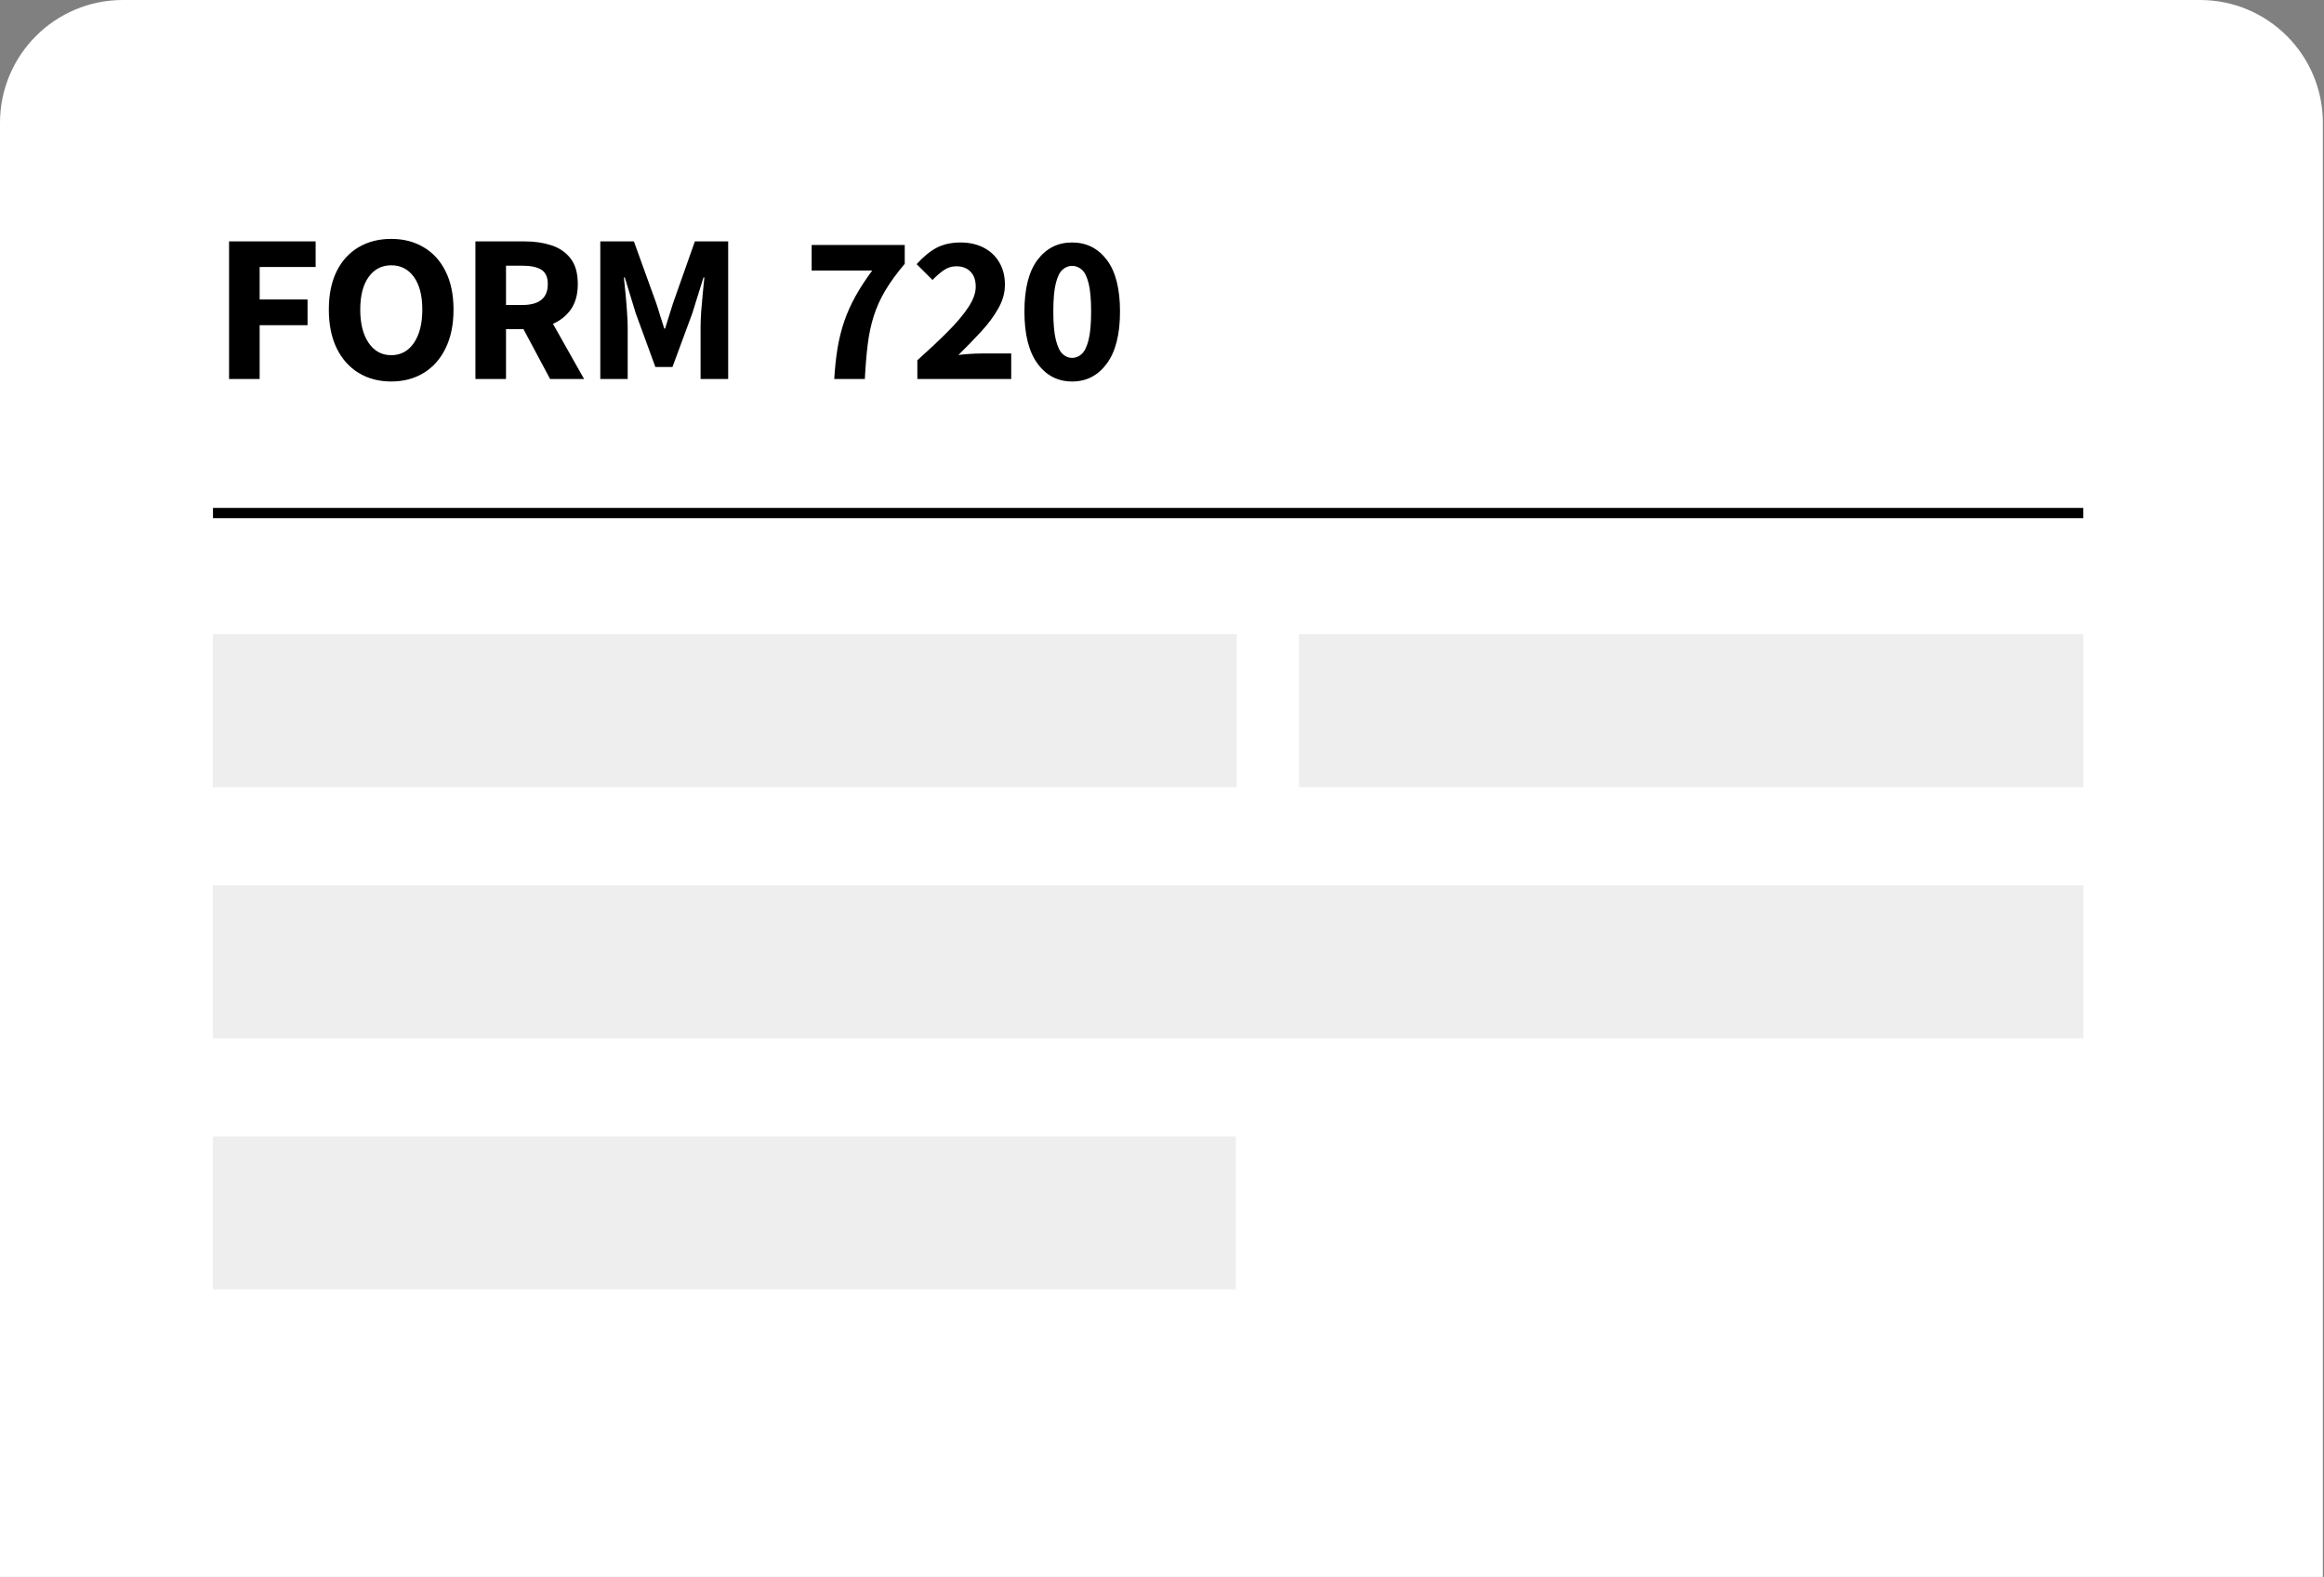
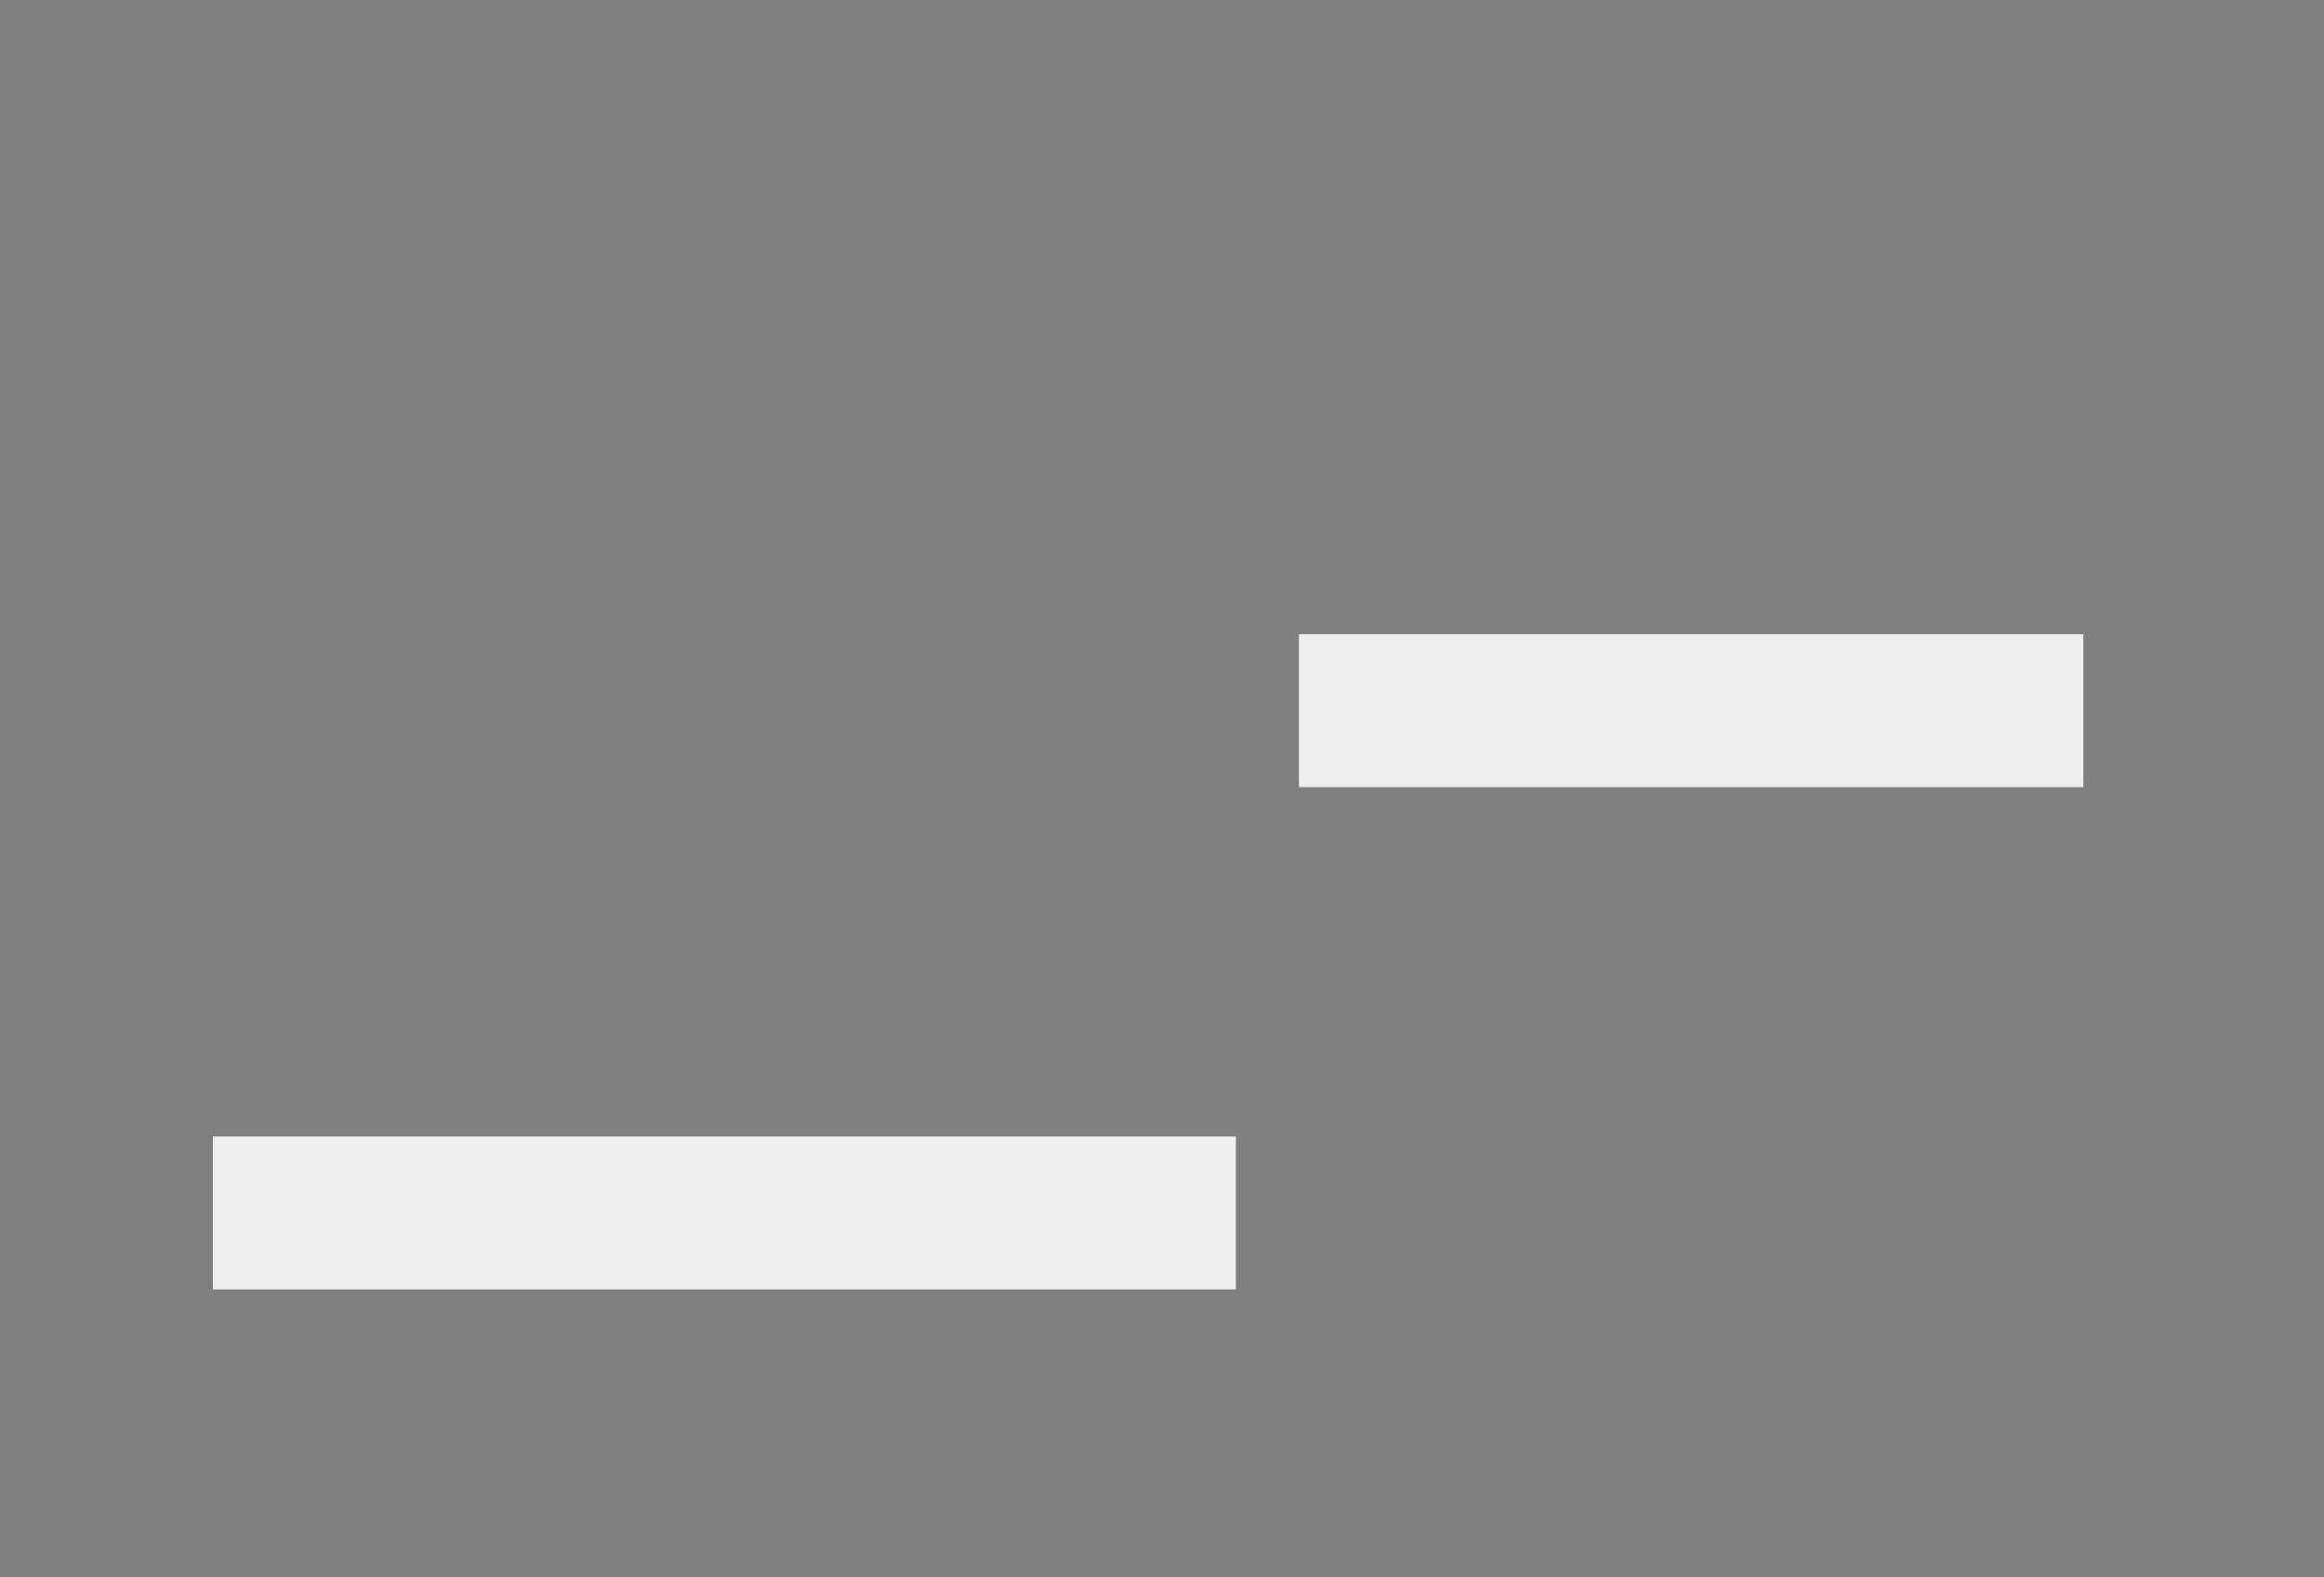
<svg xmlns="http://www.w3.org/2000/svg" width="227" height="154" viewBox="0 0 227 154" fill="none">
  <rect x="0" y="0" width="227" height="154" fill="#808080" stroke="none" />
-   <path d="M0 12C0 5.373 5.373 0 12 0L214.89 0C221.517 0 226.89 5.373 226.89 12V153.991H0L0 12Z" fill="white" />
-   <path d="M22.374 37.009V23.572H30.831V26.072H25.362V29.246H30.04V31.755H25.362V37.009H22.374ZM38.214 37.253C37.009 37.253 35.948 36.974 35.03 36.414C34.112 35.854 33.396 35.05 32.882 34.002C32.374 32.953 32.12 31.697 32.12 30.232C32.12 28.767 32.374 27.52 32.882 26.492C33.396 25.463 34.112 24.678 35.03 24.138C35.948 23.598 37.009 23.328 38.214 23.328C39.418 23.328 40.476 23.601 41.388 24.148C42.306 24.688 43.019 25.473 43.526 26.502C44.041 27.53 44.298 28.774 44.298 30.232C44.298 31.697 44.041 32.953 43.526 34.002C43.019 35.05 42.306 35.854 41.388 36.414C40.476 36.974 39.418 37.253 38.214 37.253ZM38.214 34.685C39.145 34.685 39.884 34.285 40.431 33.484C40.977 32.677 41.251 31.593 41.251 30.232C41.251 28.871 40.977 27.81 40.431 27.048C39.884 26.287 39.145 25.906 38.214 25.906C37.289 25.906 36.554 26.287 36.007 27.048C35.46 27.81 35.187 28.871 35.187 30.232C35.187 31.593 35.46 32.677 36.007 33.484C36.554 34.285 37.289 34.685 38.214 34.685ZM46.437 37.009V23.572H51.261C52.212 23.572 53.078 23.699 53.859 23.953C54.64 24.206 55.265 24.636 55.734 25.242C56.203 25.847 56.437 26.68 56.437 27.742C56.437 28.764 56.203 29.6 55.734 30.252C55.265 30.896 54.64 31.375 53.859 31.687C53.078 31.993 52.212 32.146 51.261 32.146H49.425V37.009H46.437ZM49.425 29.783H51.017C52.677 29.783 53.507 29.102 53.507 27.742C53.507 27.065 53.296 26.596 52.873 26.335C52.449 26.075 51.831 25.945 51.017 25.945H49.425V29.783ZM53.732 37.009L50.705 31.345L52.785 29.451L57.052 37.009H53.732ZM58.635 37.009V23.572H61.916L64.094 29.597C64.23 29.994 64.361 30.408 64.484 30.837C64.614 31.261 64.748 31.677 64.885 32.087H64.963C65.099 31.677 65.23 31.261 65.353 30.837C65.484 30.408 65.614 29.994 65.744 29.597L67.873 23.572H71.125V37.009H68.43V31.96C68.43 31.524 68.449 31.013 68.488 30.427C68.534 29.835 68.586 29.242 68.644 28.65C68.703 28.051 68.755 27.533 68.801 27.097H68.713L67.619 30.603L65.685 35.837H64.015L62.101 30.603L61.027 27.097H60.939C60.991 27.533 61.043 28.051 61.096 28.65C61.154 29.242 61.203 29.835 61.242 30.427C61.288 31.013 61.31 31.524 61.31 31.96V37.009H58.635ZM81.487 37.009C81.552 35.916 81.659 34.91 81.809 33.992C81.965 33.074 82.183 32.201 82.463 31.375C82.75 30.548 83.115 29.734 83.557 28.933C84.006 28.126 84.553 27.286 85.198 26.414H79.28V23.923H88.372V25.759C87.59 26.684 86.956 27.556 86.467 28.377C85.986 29.19 85.611 30.02 85.344 30.867C85.077 31.706 84.882 32.621 84.758 33.611C84.635 34.6 84.54 35.733 84.475 37.009H81.487ZM89.603 37.009V35.183C90.716 34.187 91.702 33.259 92.561 32.4C93.421 31.541 94.091 30.746 94.573 30.017C95.061 29.288 95.306 28.617 95.306 28.005C95.306 27.367 95.136 26.876 94.798 26.531C94.459 26.179 93.997 26.003 93.411 26.003C92.949 26.003 92.526 26.14 92.142 26.414C91.764 26.687 91.412 26.996 91.087 27.341L89.534 25.798C90.153 25.102 90.791 24.574 91.448 24.216C92.112 23.858 92.903 23.679 93.821 23.679C94.681 23.679 95.436 23.849 96.087 24.187C96.738 24.526 97.246 25.004 97.61 25.623C97.975 26.241 98.157 26.967 98.157 27.8C98.157 28.588 97.942 29.36 97.513 30.115C97.09 30.87 96.533 31.622 95.843 32.371C95.153 33.119 94.41 33.884 93.616 34.666C93.961 34.62 94.339 34.584 94.749 34.558C95.159 34.532 95.517 34.519 95.823 34.519H98.772V37.009H89.603ZM104.72 37.253C103.32 37.253 102.194 36.671 101.341 35.505C100.488 34.34 100.062 32.644 100.062 30.418C100.062 28.191 100.488 26.511 101.341 25.378C102.194 24.246 103.32 23.679 104.72 23.679C106.12 23.679 107.249 24.246 108.109 25.378C108.968 26.511 109.398 28.191 109.398 30.418C109.398 32.644 108.968 34.34 108.109 35.505C107.249 36.671 106.12 37.253 104.72 37.253ZM104.72 34.949C105.072 34.949 105.387 34.819 105.667 34.558C105.947 34.298 106.169 33.839 106.331 33.181C106.494 32.524 106.576 31.602 106.576 30.418C106.576 29.22 106.494 28.302 106.331 27.664C106.169 27.019 105.947 26.576 105.667 26.335C105.387 26.088 105.072 25.964 104.72 25.964C104.375 25.964 104.063 26.088 103.783 26.335C103.509 26.576 103.291 27.019 103.128 27.664C102.966 28.302 102.884 29.22 102.884 30.418C102.884 31.602 102.966 32.524 103.128 33.181C103.291 33.839 103.509 34.298 103.783 34.558C104.063 34.819 104.375 34.949 104.72 34.949Z" fill="black" />
-   <line x1="20.803" y1="50.099" x2="203.493" y2="50.099" stroke="black" />
-   <rect x="20.792" y="61.932" width="100.011" height="14.934" fill="#EEEEEE" />
  <rect x="126.879" y="61.932" width="76.615" height="14.934" fill="#EEEEEE" />
-   <rect x="20.792" y="86.456" width="182.702" height="14.934" fill="#EEEEEE" />
  <rect x="20.792" y="110.98" width="99.925" height="14.934" fill="#EEEEEE" />
</svg>